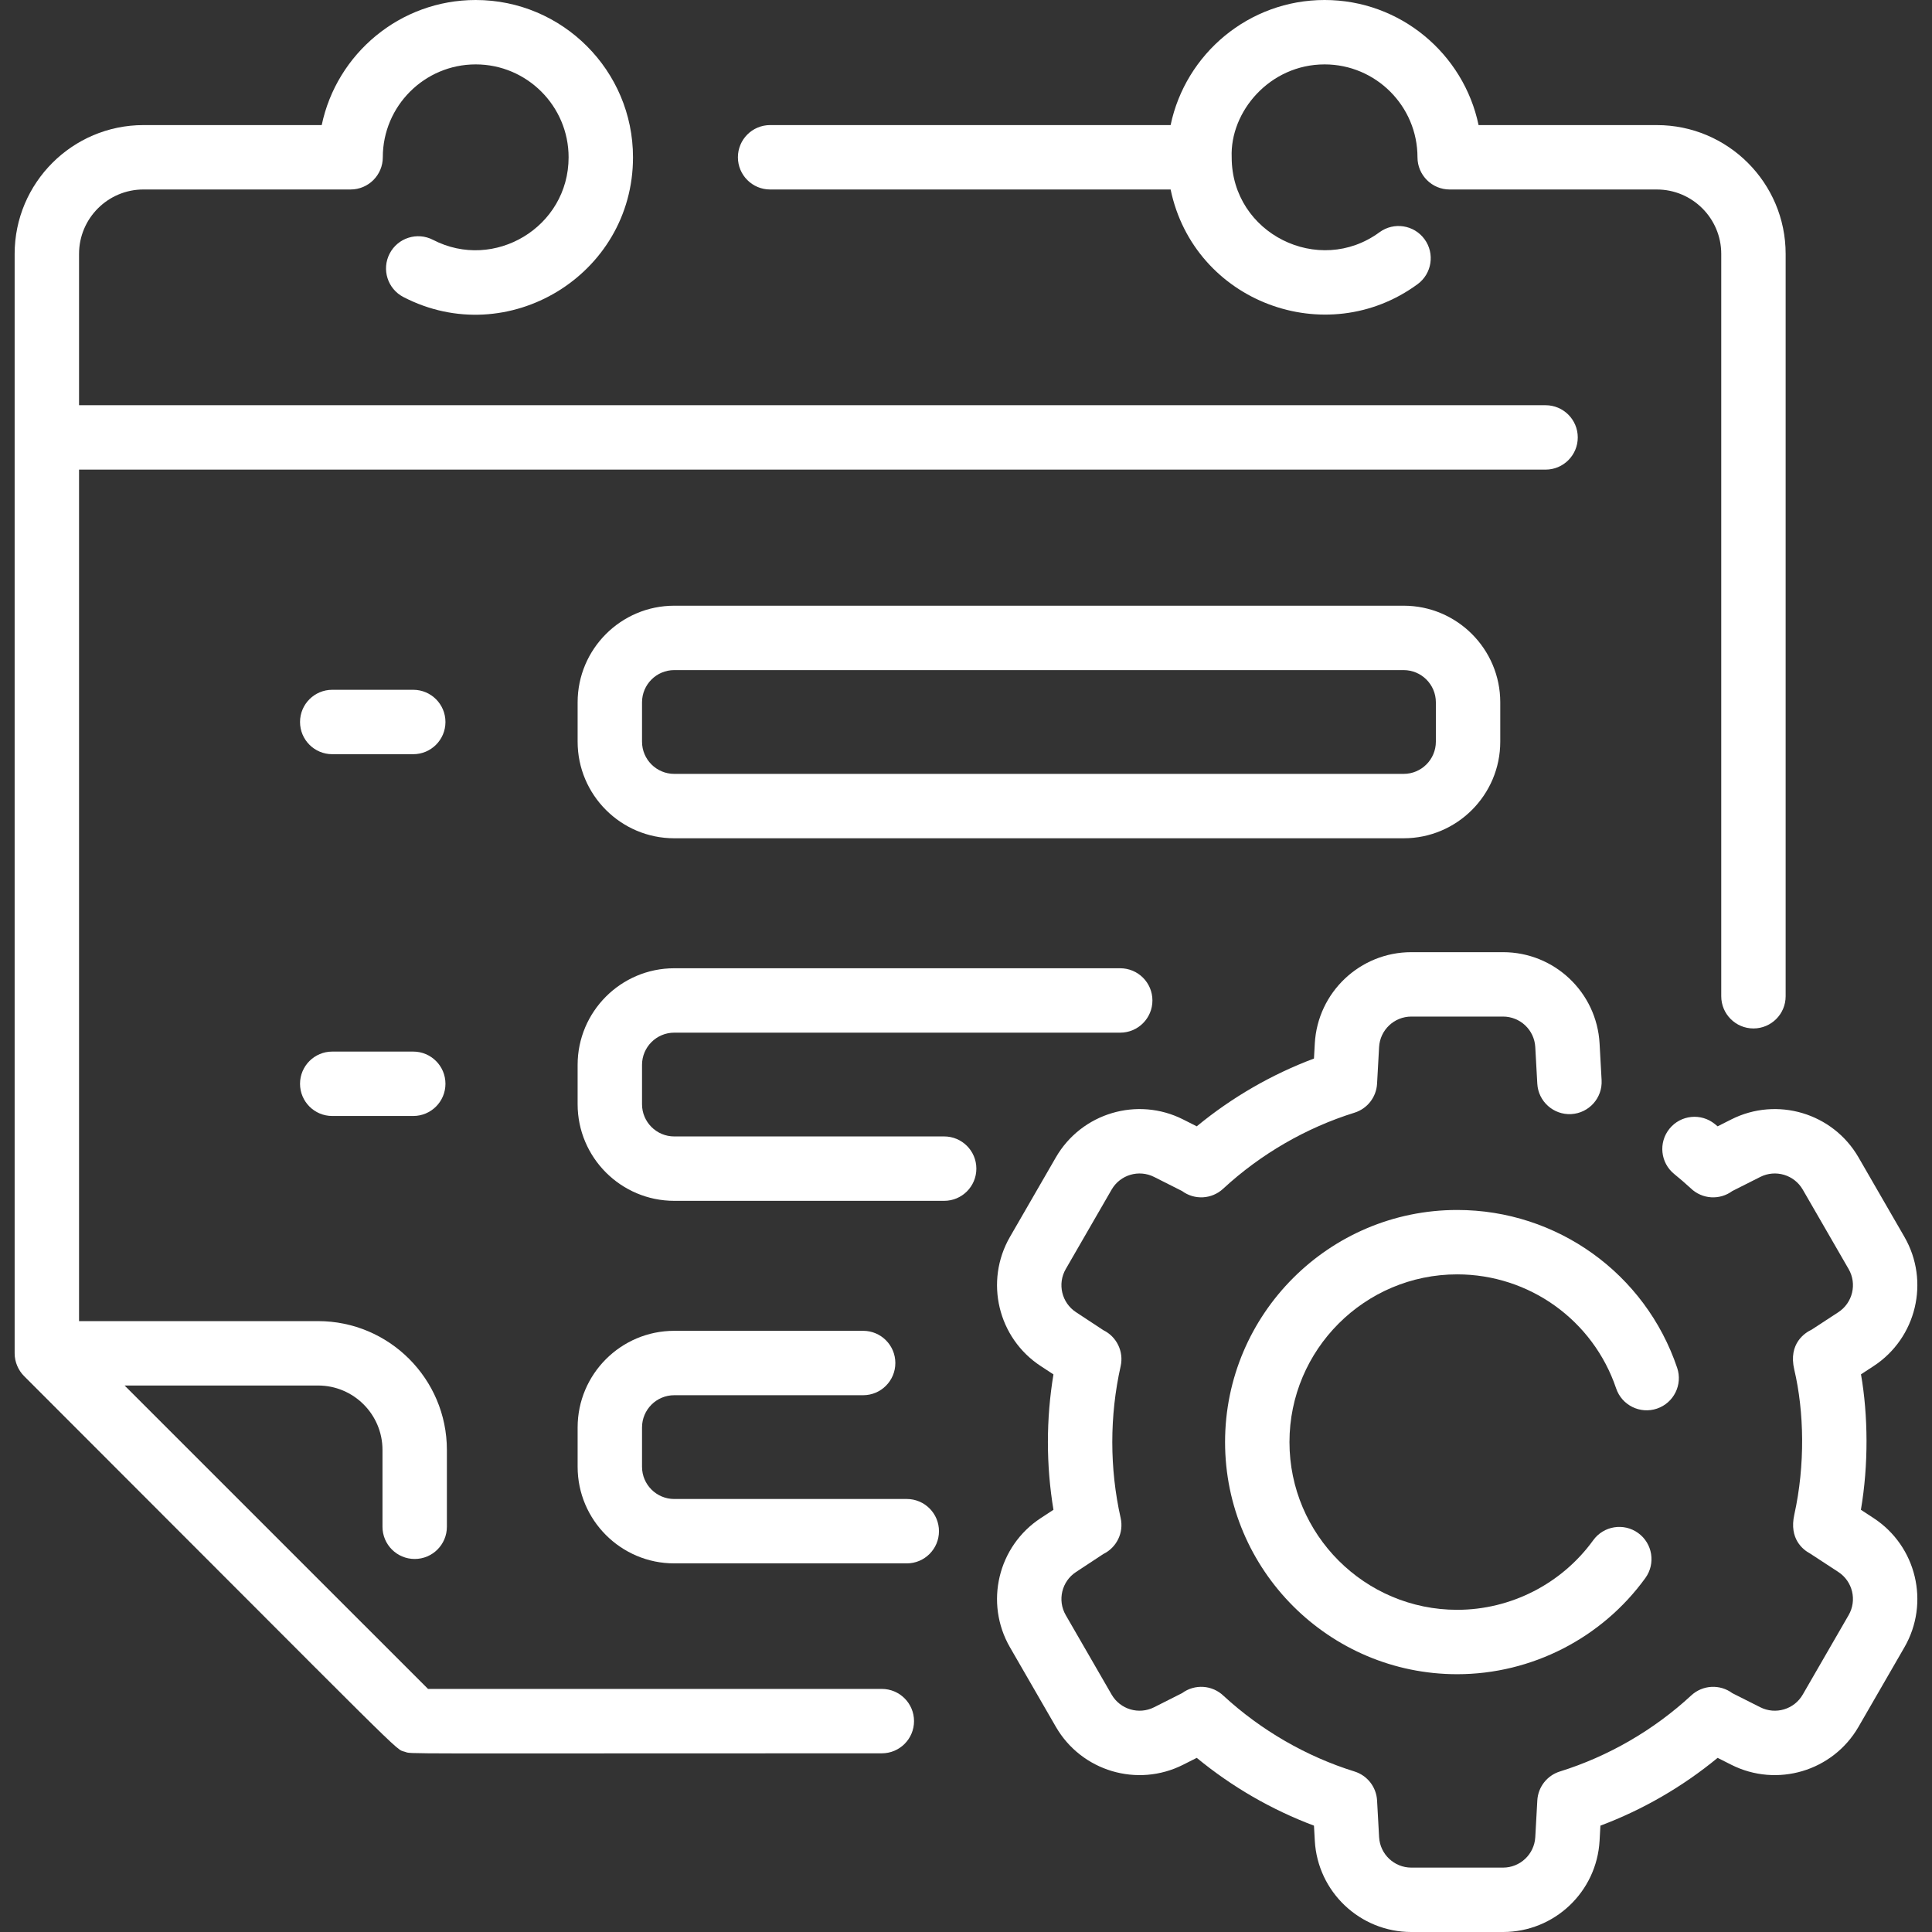
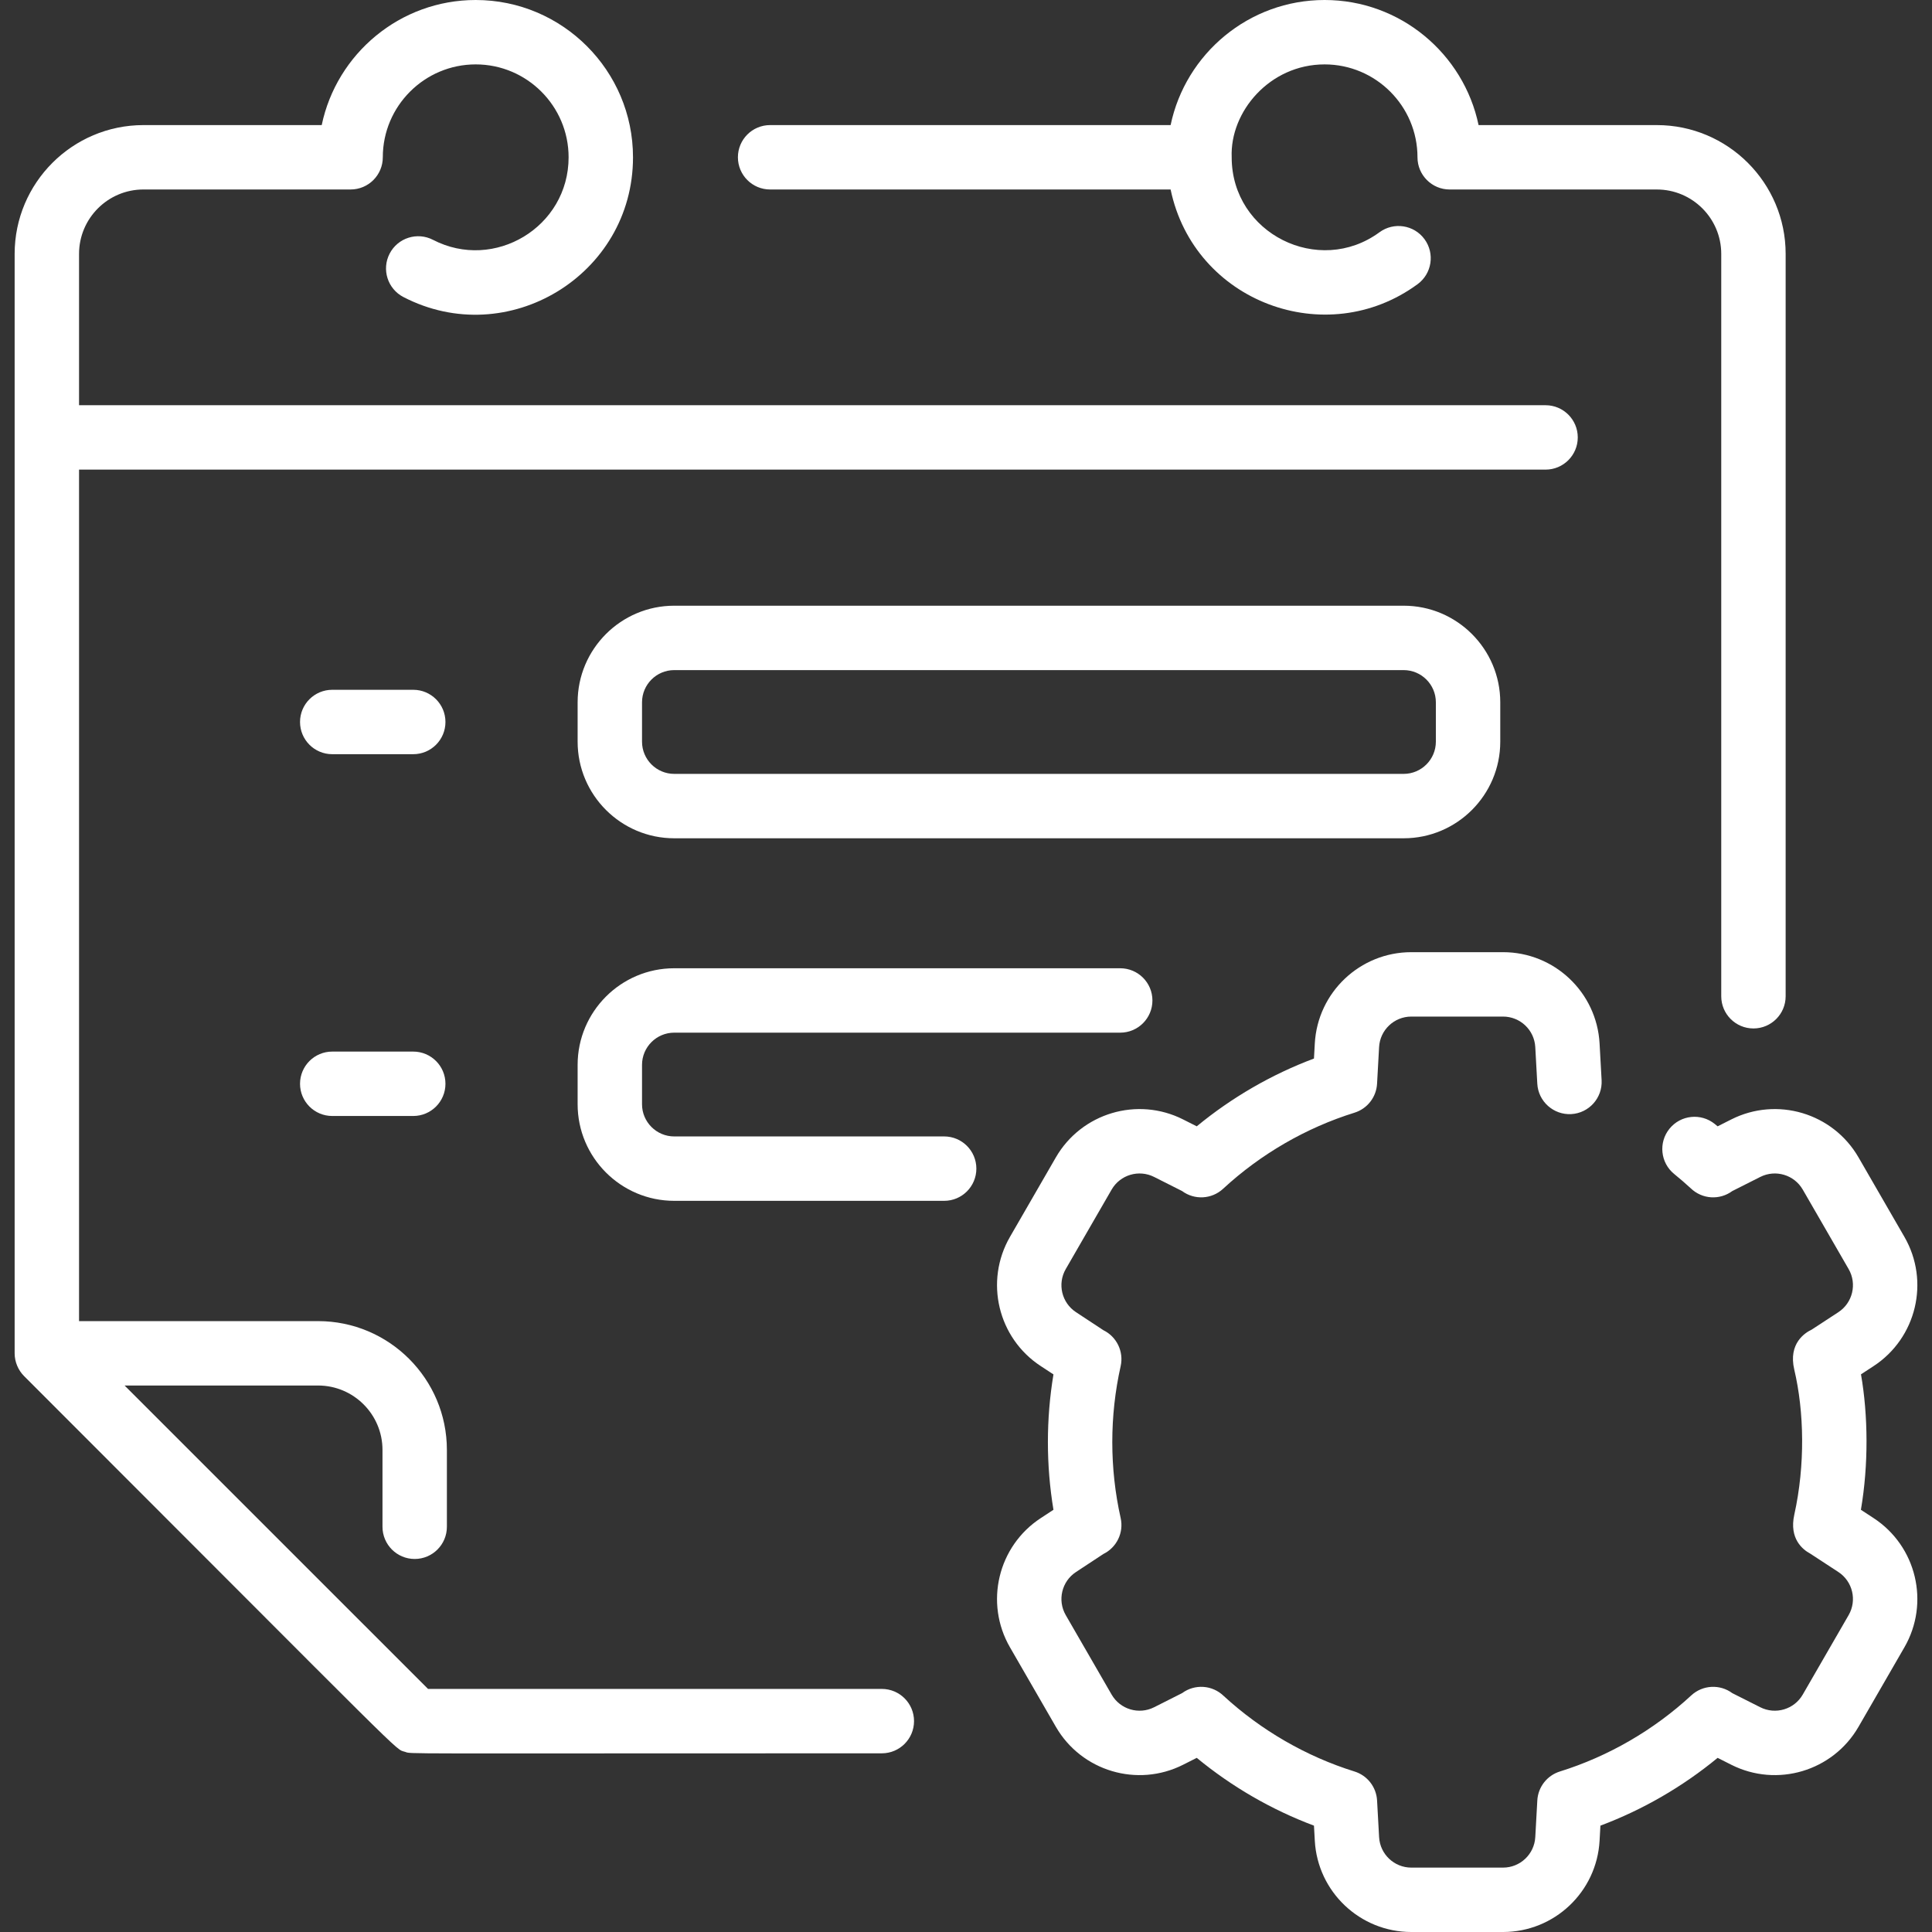
<svg xmlns="http://www.w3.org/2000/svg" id="Layer_1" enable-background="new 0 0 480 480" height="300" viewBox="0 0 480 480" width="300" version="1.1">
  <rect x="0" y="0" width="480" height="480" fill="#333333" stroke="none" />
  <g transform="matrix(1,0,0,1,0,0)">
    <g>
      <path d="m219.09 419.608h-112.748l-75.388-75.38h48.074c8.822 0 16 7.177 16 16v19.094c0 4.418 3.582 8 8 8s8-3.582 8-8v-19.094c0-17.645-14.355-32-32-32h-59.39v-211.551h364.354c4.418 0 8-3.582 8-8s-3.582-8-8-8h-364.353v-37.6c0-8.823 7.178-16 16-16h51.468c4.418 0 8-3.582 8-8-.001-12.724 10.354-23.077 23.081-23.077s23.08 10.354 23.08 23.081c0 17.359-18.481 28.386-33.682 20.51-3.925-2.034-8.752-.501-10.783 3.422-2.033 3.923-.501 8.751 3.421 10.784 25.872 13.407 57.044-5.432 57.044-34.715 0-21.551-17.532-39.082-39.08-39.082-18.809 0-34.556 13.354-38.258 31.078h-44.291c-17.645 0-32 14.355-32 32v273.15c0 2.194.93 4.243 2.344 5.657 97.396 97.385 91.951 92.508 94.651 93.352 1.816.574-5.102.37 118.456.37 4.418 0 8-3.582 8-8s-3.582-7.999-8-7.999z" fill="#ffffffff" data-original-color="#000000ff" stroke="none" />
      <path d="m191.332 47.078h99.503c5.843 27.985 38.673 40.177 61.362 23.523 3.562-2.615 4.329-7.621 1.715-11.183-2.615-3.561-7.619-4.33-11.184-1.715-15.054 11.052-36.709.364-36.719-18.612l.001-.014c-.462-11.342 9.465-23.077 23.08-23.077 12.727 0 23.081 10.354 23.081 23.081 0 4.417 3.582 7.999 8 7.999h51.468c8.822 0 16 7.176 16 15.999v184.438c0 4.418 3.582 8 8 8s8-3.582 8-8v-184.439c0-17.645-14.355-31.999-32-31.999h-44.291c-3.702-17.725-19.45-31.079-38.258-31.079-18.807 0-34.55 13.354-38.253 31.078h-99.505c-4.418 0-8 3.582-8 8s3.582 8 8 8z" fill="#ffffffff" data-original-color="#000000ff" stroke="none" />
      <path d="m465.484 377.161-3.148-2.058c1.913-11.194 1.801-23.433.021-33.654l3.128-2.044c10.666-6.972 14.029-21.076 7.659-32.11l-11.397-19.741c-6.369-11.034-20.267-15.174-31.638-9.423l-3.368 1.7c-.234-.194-.471-.388-.707-.579-3.432-2.783-8.47-2.258-11.253 1.173s-2.258 8.469 1.173 11.253c1.394 1.13 2.766 2.316 4.081 3.526 2.902 2.808 7.266 2.982 10.339.715l6.956-3.51c3.795-1.92 8.434-.539 10.561 3.145l11.397 19.741c2.126 3.683 1.003 8.39-2.557 10.718l-6.636 4.337c-1.561.728-5.857 3.375-4.313 9.926 2.47 10.462 2.736 23.723.007 36.041-1.333 6.019 2.154 8.708 3.949 9.667l6.992 4.571c3.56 2.327 4.683 7.034 2.557 10.717l-11.398 19.741c-2.125 3.684-6.764 5.064-10.56 3.145-2.309-1.168-6.54-3.296-6.943-3.5-3.076-2.278-7.357-2.061-10.19.557-9.323 8.621-20.612 15.159-32.646 18.906-3.188.993-5.424 3.862-5.608 7.196l-.505 9.112c-.236 4.247-3.752 7.573-8.004 7.573h-22.795c-4.253 0-7.769-3.326-8.004-7.572l-.504-9.112c-.184-3.334-2.42-6.204-5.608-7.197-11.964-3.725-23.19-10.207-32.48-18.751-2.849-2.769-7.219-3.029-10.347-.721-.443.225-6.955 3.509-6.955 3.509-3.797 1.918-8.435.538-10.561-3.145l-11.396-19.741c-2.127-3.683-1.004-8.391 2.556-10.718 3.401-2.223 6.675-4.394 6.802-4.478 3.295-1.614 5.099-5.298 4.282-8.935-2.769-12.337-2.769-25.379 0-37.717.816-3.637-.988-7.323-4.284-8.936-.13-.086-3.415-2.264-6.8-4.476-3.56-2.327-4.683-7.035-2.556-10.718l11.396-19.741c2.126-3.682 6.762-5.065 10.561-3.145 2.313 1.17 6.541 3.297 6.943 3.5 3.077 2.279 7.359 2.061 10.19-.557 9.323-8.622 20.612-15.159 32.646-18.906 3.188-.993 5.425-3.862 5.609-7.196l.505-9.113c.235-4.246 3.751-7.572 8.004-7.572h22.795c4.252 0 7.768 3.326 8.003 7.571l.503 9.112c.244 4.411 4.04 7.788 8.429 7.547 4.412-.243 7.791-4.017 7.548-8.429l-.504-9.114c-.705-12.722-11.238-22.687-23.979-22.687h-22.795c-12.742 0-23.275 9.966-23.979 22.688l-.207 3.737c-10.51 3.938-20.42 9.67-29.122 16.842l-3.37-1.701c-11.369-5.751-25.266-1.611-31.637 9.423l-11.398 19.742c-6.369 11.034-3.006 25.139 7.659 32.11l3.145 2.062c-1.841 11.094-1.841 22.539 0 33.633-.866.57-1.904 1.251-3.145 2.062-10.665 6.971-14.029 21.075-7.658 32.11l11.397 19.741c6.371 11.034 20.266 15.173 31.637 9.422l3.371-1.701c8.701 7.172 18.61 12.903 29.121 16.842l.207 3.737c.703 12.721 11.237 22.687 23.979 22.687h22.795c12.74 0 23.273-9.965 23.979-22.687l.207-3.737c10.51-3.938 20.42-9.67 29.121-16.842l3.37 1.701c11.371 5.752 25.269 1.611 31.637-9.423l11.397-19.741c6.372-11.034 3.007-25.139-7.659-32.11z" fill="#ffffffff" data-original-color="#000000ff" stroke="none" />
-       <path d="m362.034 316.613c17.9 0 33.771 11.386 39.491 28.333 1.414 4.187 5.956 6.434 10.139 5.021 4.187-1.413 6.435-5.952 5.021-10.138-7.919-23.456-29.882-39.215-54.651-39.215-31.799 0-57.67 25.87-57.67 57.669s25.871 57.669 57.67 57.669c18.452 0 35.932-8.937 46.757-23.907 2.589-3.58 1.786-8.581-1.795-11.17-3.58-2.589-8.581-1.785-11.17 1.795-7.826 10.822-20.458 17.283-33.792 17.283-22.977 0-41.67-18.693-41.67-41.669s18.694-41.671 41.67-41.671z" fill="#ffffffff" data-original-color="#000000ff" stroke="none" />
      <path d="m167.51 150.486c-13.233 0-24 10.766-24 24v9.782c0 13.234 10.767 24 24 24h181.226c13.233 0 24-10.766 24-24v-9.782c0-13.234-10.767-24-24-24zm189.225 24v9.782c0 4.411-3.589 8-8 8h-181.225c-4.411 0-8-3.589-8-8v-9.782c0-4.411 3.589-8 8-8h181.226c4.41 0 7.999 3.588 7.999 8z" fill="#ffffffff" data-original-color="#000000ff" stroke="none" />
-       <path d="m225.284 372.421h-57.774c-4.411 0-8-3.589-8-8v-9.782c0-4.411 3.589-8 8-8h46.936c4.418 0 8-3.582 8-8s-3.582-8-8-8h-46.936c-13.233 0-24 10.766-24 24v9.782c0 13.234 10.767 24 24 24h57.774c4.418 0 8-3.582 8-8s-3.582-8-8-8z" fill="#ffffffff" data-original-color="#000000ff" stroke="none" />
      <path d="m102.671 171.377h-20.129c-4.418 0-8 3.582-8 8s3.582 8 8 8h20.129c4.418 0 8-3.582 8-8s-3.582-8-8-8z" fill="#ffffffff" data-original-color="#000000ff" stroke="none" />
      <path d="m234.574 282.344h-67.064c-4.411 0-8-3.589-8-8v-9.782c0-4.411 3.589-8 8-8h110.807c4.418 0 8-3.582 8-8s-3.582-8-8-8h-110.807c-13.233 0-24 10.766-24 24v9.782c0 13.234 10.767 24 24 24h67.064c4.418 0 8-3.582 8-8s-3.582-8-8-8z" fill="#ffffffff" data-original-color="#000000ff" stroke="none" />
      <path d="m102.671 261.263h-20.129c-4.418 0-8 3.582-8 8s3.582 8 8 8h20.129c4.418 0 8-3.582 8-8s-3.582-8-8-8z" fill="#ffffffff" data-original-color="#000000ff" stroke="none" />
    </g>
  </g>
</svg>